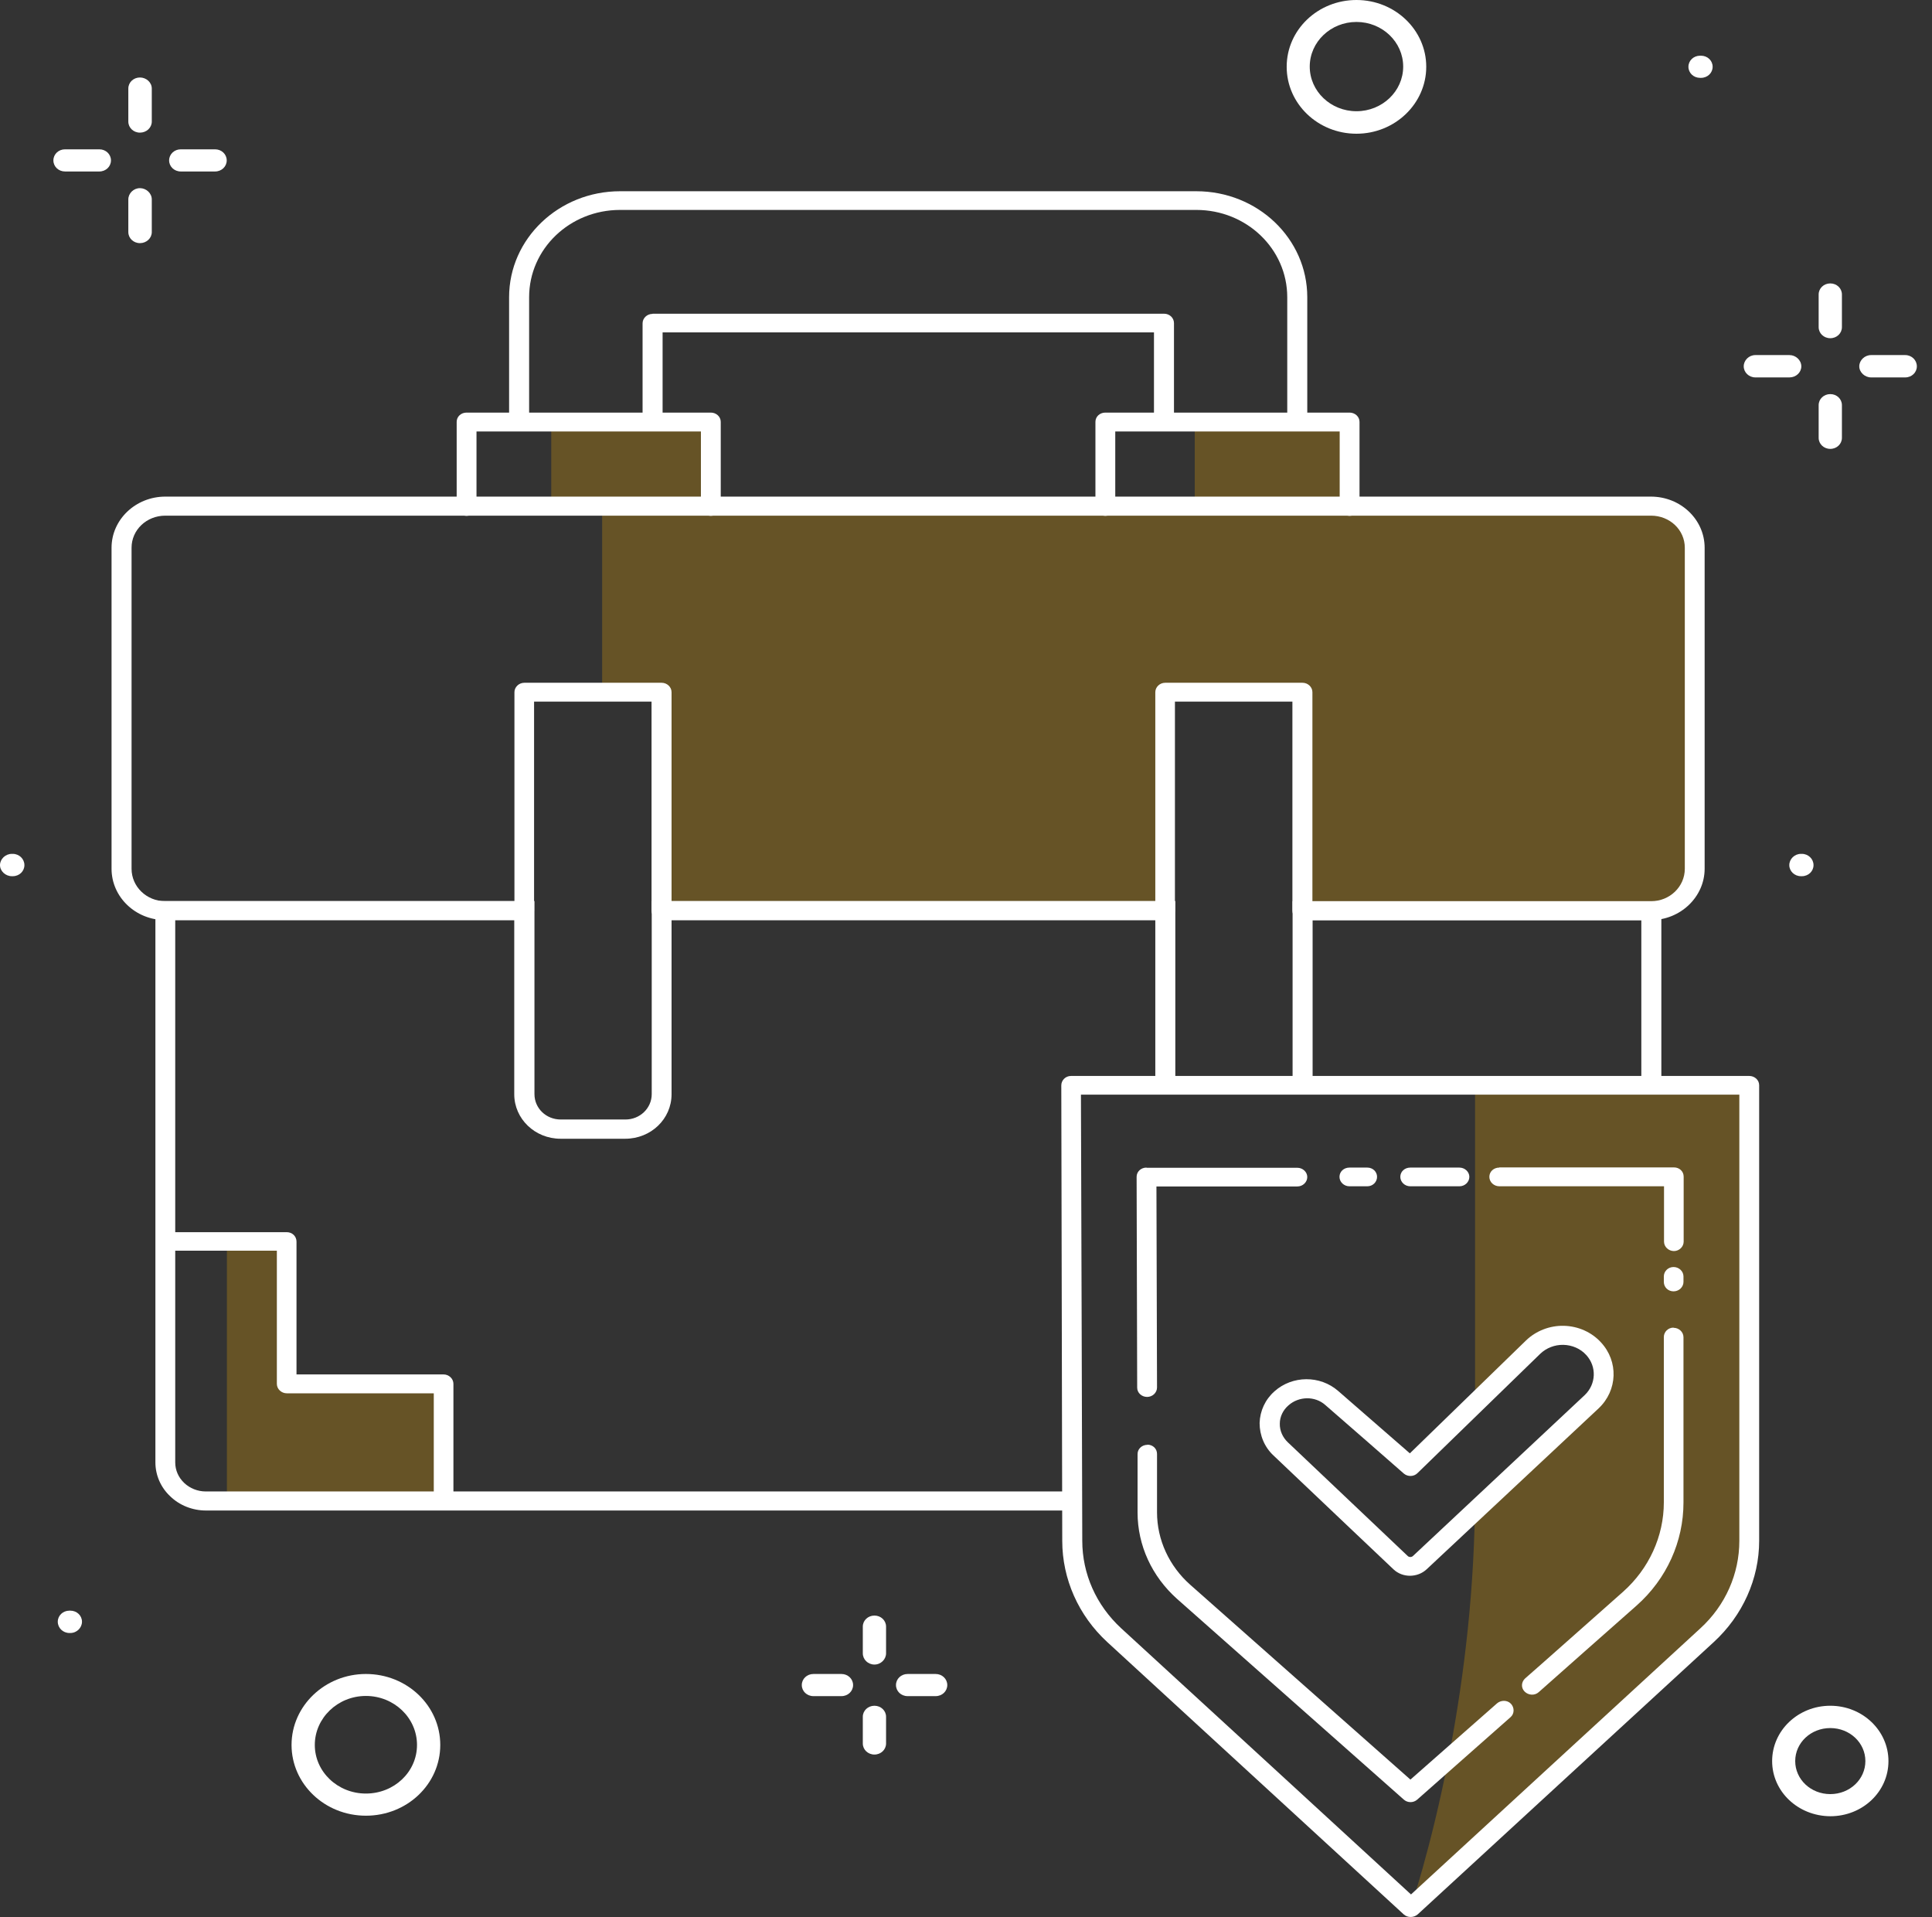
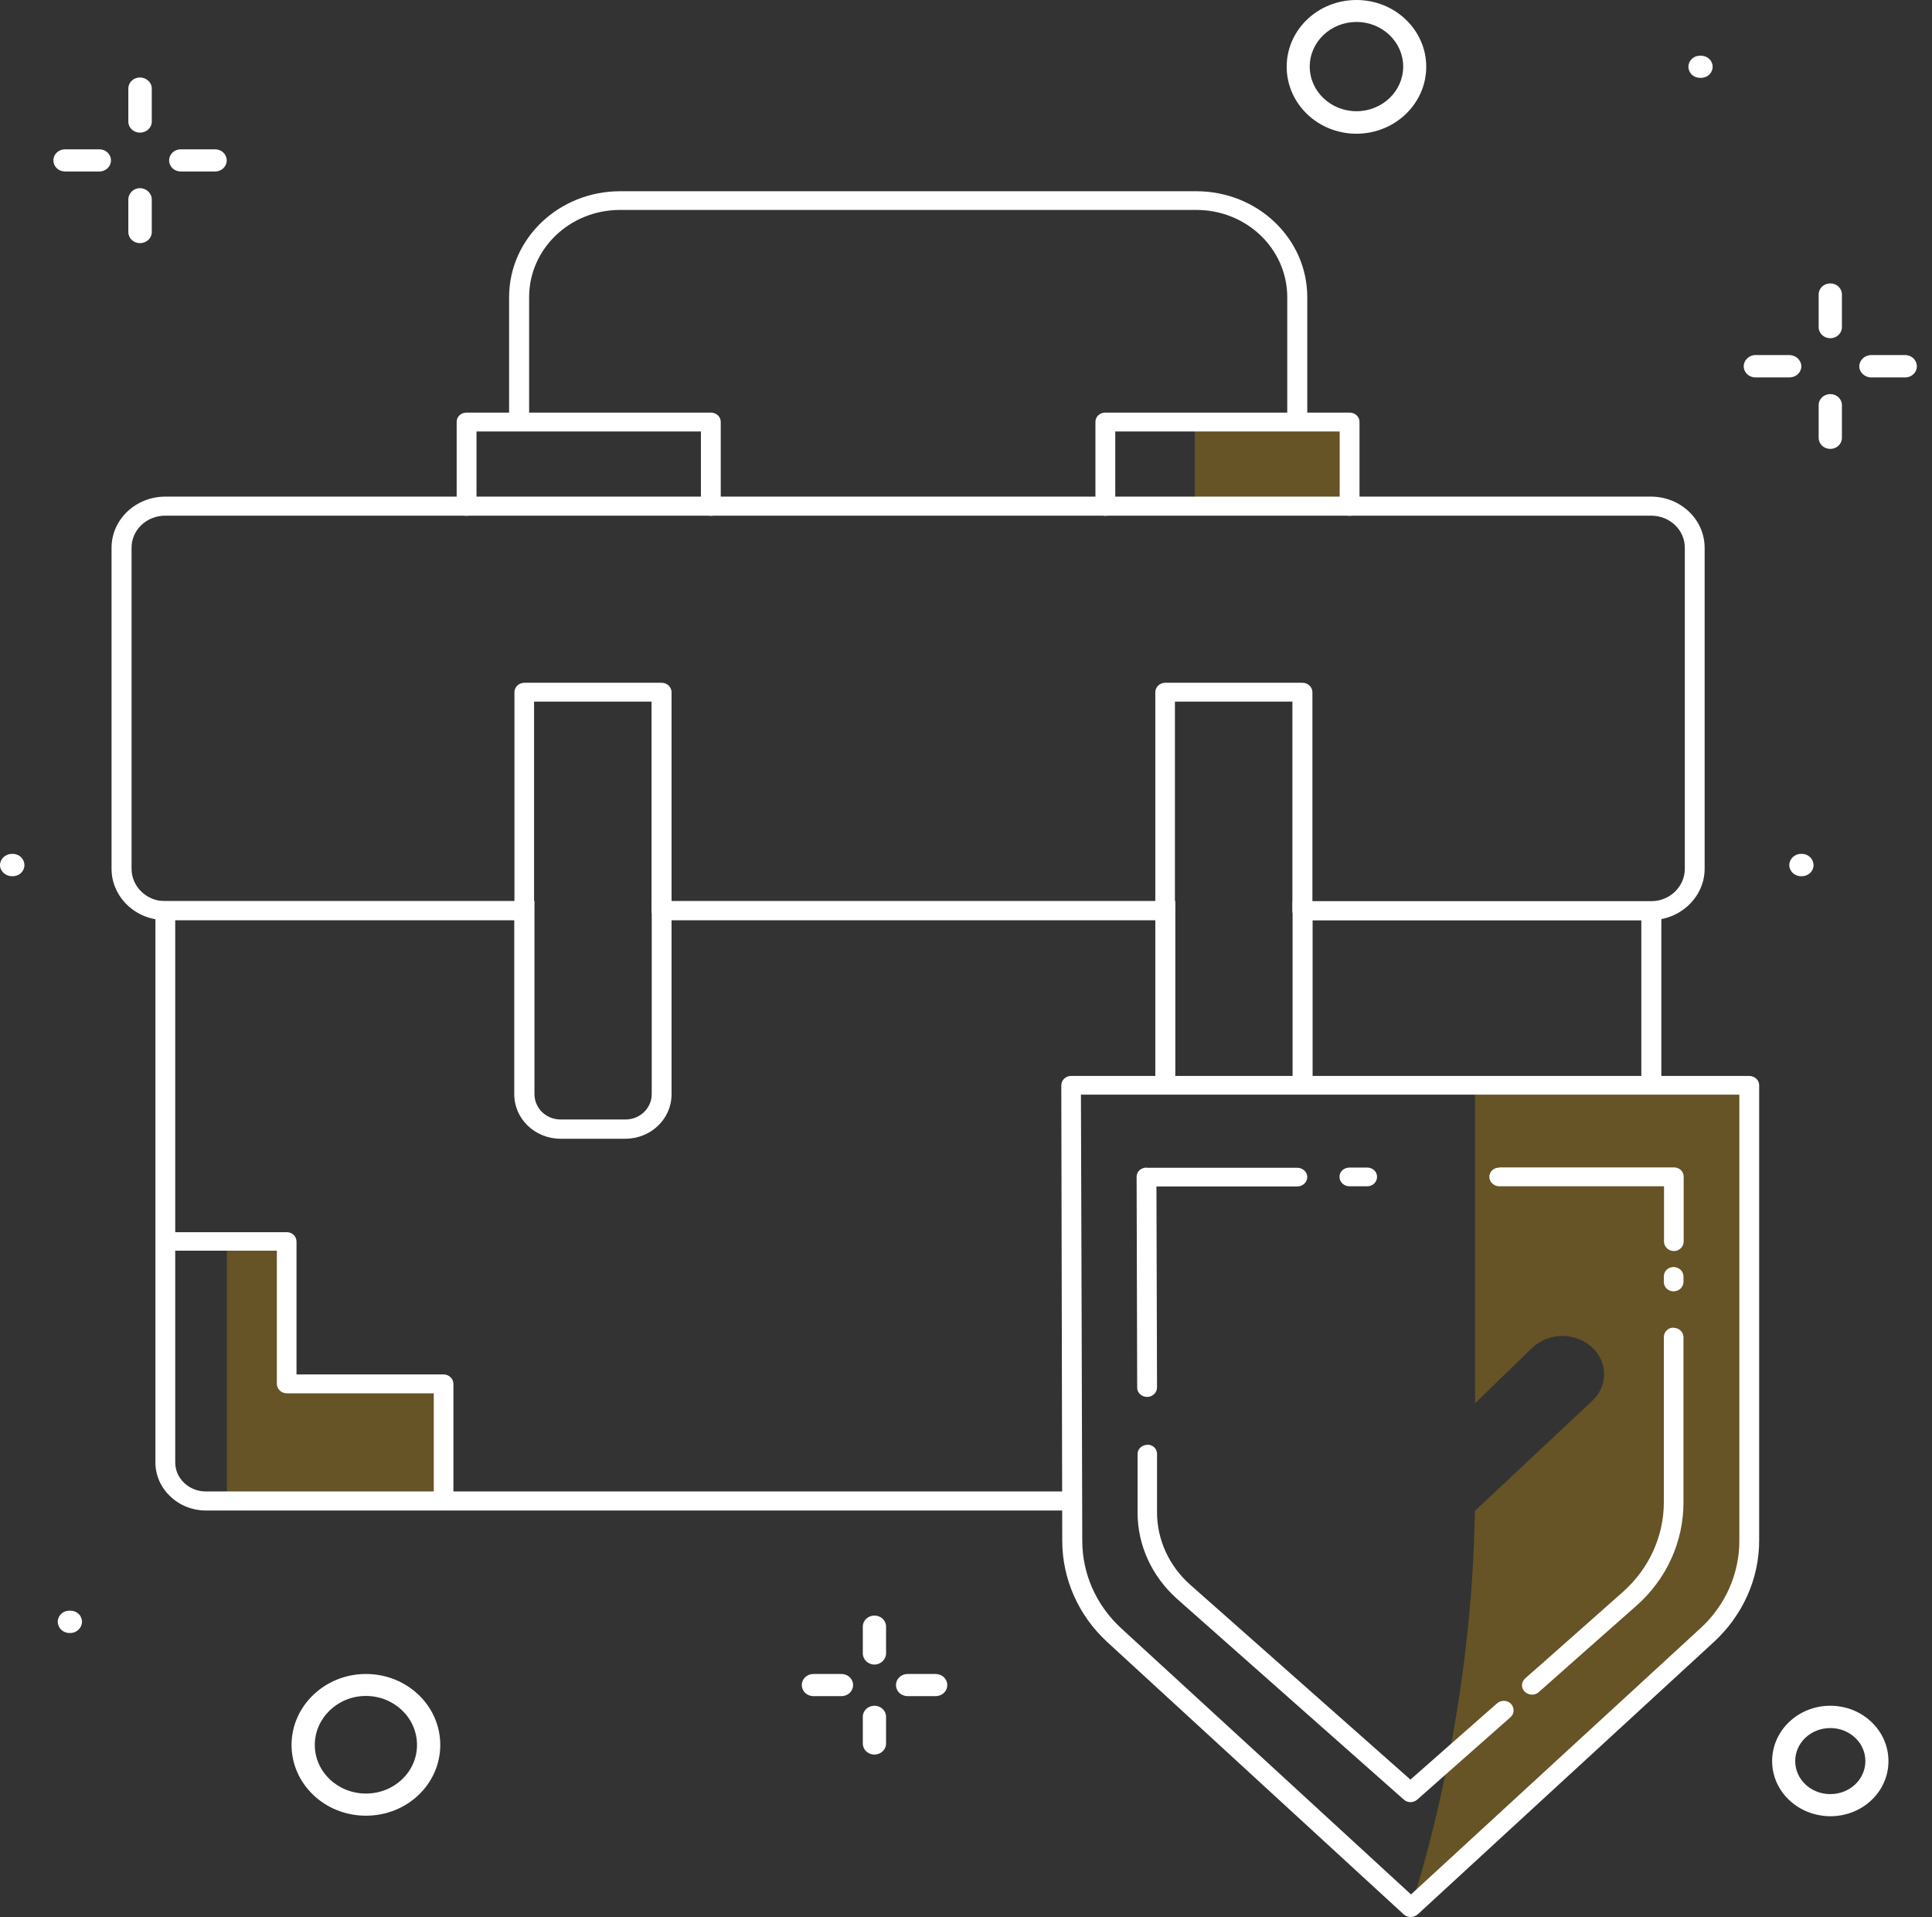
<svg xmlns="http://www.w3.org/2000/svg" width="126" height="125" viewBox="0 0 126 125" fill="none">
  <rect x="0" y="0" width="126" height="125" fill="#333333" stroke="none" />
  <path fill-rule="evenodd" clip-rule="evenodd" d="M91.997 124.385C91.997 124.385 93.302 120.623 94.459 114.696C95.317 110.283 96.1 104.663 96.187 98.512L103.86 91.319C104.817 90.42 104.867 88.965 103.984 88.006C103.474 87.45 102.741 87.131 101.97 87.107C101.199 87.084 100.453 87.379 99.905 87.9L96.2 91.496V70.769H114.069V92.206V98.926C114.069 102.226 112.664 105.385 110.177 107.68L91.997 124.385Z" fill="#FFB600" fill-opacity="0.25" />
-   <path fill-rule="evenodd" clip-rule="evenodd" d="M39.271 32.995H107.69C109.257 32.995 110.538 34.214 110.538 35.716V56.644C110.538 58.146 109.257 59.377 107.69 59.377H84.946V45.133H75.992V59.377H43.151V45.133H39.271V32.995Z" fill="#FFB600" fill-opacity="0.25" />
  <path fill-rule="evenodd" clip-rule="evenodd" d="M14.798 80.944H18.703V90.231H28.937V97.873H14.798V80.944Z" fill="#FFB600" fill-opacity="0.25" />
-   <path d="M46.371 27.506H35.951V33.007H46.371V27.506Z" fill="#FFB600" fill-opacity="0.25" />
  <path d="M88.03 27.506H77.92V33.007H88.03V27.506Z" fill="#FFB600" fill-opacity="0.25" />
  <path d="M119.367 111.218C117.265 111.218 115.574 112.838 115.574 114.826C115.574 116.813 117.265 118.41 119.367 118.422C121.468 118.422 123.16 116.825 123.16 114.826C123.16 112.838 121.468 111.218 119.367 111.218ZM119.367 112.673C120.635 112.673 121.655 113.631 121.655 114.826C121.655 116.021 120.635 116.979 119.367 116.979C118.098 116.979 117.079 116.021 117.079 114.826C117.079 113.631 118.098 112.673 119.367 112.673Z" fill="white" />
  <path d="M23.863 109.147C21.19 109.147 19.014 111.229 19.014 113.773C19.014 116.316 21.177 118.387 23.863 118.387C26.549 118.387 28.713 116.328 28.713 113.773C28.713 111.218 26.549 109.147 23.863 109.147ZM23.863 110.579C25.704 110.579 27.196 112.01 27.196 113.773C27.196 115.536 25.704 116.943 23.863 116.943C22.023 116.943 20.531 115.524 20.531 113.773C20.531 112.022 22.023 110.579 23.863 110.579Z" fill="white" />
  <path d="M88.465 0C85.953 0 83.914 1.94 83.914 4.354C83.914 6.767 85.953 8.719 88.465 8.719C90.977 8.719 93.016 6.755 93.016 4.354C93.016 1.952 90.977 0 88.465 0ZM88.465 1.431C90.144 1.431 91.512 2.733 91.512 4.342C91.512 5.951 90.144 7.252 88.465 7.252C86.786 7.252 85.418 5.951 85.418 4.342C85.418 2.733 86.786 1.431 88.465 1.431Z" fill="white" />
  <path d="M122.028 23.152C121.605 23.152 121.257 23.495 121.257 23.886C121.257 24.276 121.618 24.608 122.028 24.608H124.254C124.677 24.608 125.012 24.288 125.012 23.886C125.012 23.483 124.677 23.152 124.254 23.152H122.028Z" fill="white" />
  <path d="M114.48 23.152C114.057 23.152 113.721 23.495 113.721 23.886C113.721 24.276 114.057 24.608 114.48 24.608H116.706C117.128 24.608 117.477 24.288 117.477 23.886C117.477 23.483 117.116 23.152 116.706 23.152H114.48Z" fill="white" />
  <path d="M119.367 25.696C118.944 25.696 118.608 26.015 118.608 26.417V28.547C118.608 28.949 118.944 29.268 119.367 29.268C119.79 29.268 120.125 28.949 120.125 28.547V26.417C120.125 26.015 119.79 25.696 119.367 25.696Z" fill="white" />
  <path d="M119.367 18.479C118.944 18.479 118.608 18.799 118.608 19.201V21.33C118.608 21.733 118.944 22.052 119.367 22.052C119.79 22.052 120.125 21.733 120.125 21.33V19.201C120.125 18.799 119.79 18.479 119.367 18.479Z" fill="white" />
  <path d="M59.192 109.147C58.769 109.147 58.434 109.467 58.434 109.869C58.434 110.272 58.769 110.591 59.192 110.591H61.02C61.443 110.591 61.779 110.272 61.779 109.869C61.779 109.467 61.443 109.147 61.02 109.147H59.192Z" fill="white" />
  <path d="M53.049 109.147C52.626 109.147 52.291 109.467 52.291 109.869C52.291 110.272 52.626 110.591 53.049 110.591H54.877C55.3 110.591 55.636 110.272 55.636 109.869C55.636 109.467 55.3 109.147 54.877 109.147H53.049Z" fill="white" />
  <path d="M57.029 111.218C56.606 111.218 56.27 111.537 56.27 111.939V113.678C56.27 114.08 56.606 114.4 57.029 114.4C57.451 114.4 57.787 114.08 57.787 113.678V111.939C57.787 111.537 57.451 111.218 57.029 111.218Z" fill="white" />
  <path d="M57.029 105.338C56.606 105.338 56.27 105.657 56.27 106.06V107.799C56.27 108.201 56.606 108.532 57.029 108.532C57.451 108.532 57.787 108.189 57.787 107.799V106.06C57.787 105.657 57.451 105.338 57.029 105.338Z" fill="white" />
  <path d="M11.789 9.736C11.366 9.736 11.03 10.056 11.03 10.459C11.03 10.861 11.366 11.181 11.789 11.181H14.027C14.45 11.181 14.786 10.861 14.786 10.459C14.786 10.056 14.45 9.736 14.027 9.736H11.789Z" fill="white" />
  <path d="M4.24 9.736C3.818 9.736 3.482 10.056 3.482 10.459C3.482 10.861 3.818 11.181 4.24 11.181H6.479C6.902 11.181 7.237 10.861 7.237 10.459C7.237 10.056 6.902 9.736 6.479 9.736H4.24Z" fill="white" />
  <path d="M9.128 12.268C8.705 12.268 8.369 12.611 8.369 13.002V15.131C8.369 15.533 8.705 15.853 9.128 15.853C9.55 15.853 9.899 15.533 9.899 15.131V13.002C9.899 12.599 9.538 12.268 9.128 12.268Z" fill="white" />
  <path d="M9.128 5.052C8.705 5.052 8.369 5.371 8.369 5.773V7.926C8.369 8.329 8.705 8.648 9.128 8.648C9.55 8.648 9.899 8.329 9.899 7.926V5.773C9.899 5.371 9.538 5.052 9.128 5.052Z" fill="white" />
  <path d="M4.527 105.018C4.104 105.018 3.768 105.338 3.768 105.74C3.768 106.143 4.104 106.474 4.527 106.474H4.589C5.011 106.474 5.347 106.131 5.347 105.74C5.347 105.338 5.011 105.018 4.589 105.018H4.527Z" fill="white" />
  <path d="M110.873 3.632C110.451 3.632 110.115 3.952 110.115 4.354C110.115 4.756 110.451 5.076 110.873 5.076H110.936C111.358 5.076 111.694 4.756 111.694 4.354C111.694 3.952 111.358 3.632 110.936 3.632H110.873Z" fill="white" />
  <path d="M117.452 55.674C117.029 55.674 116.693 56.017 116.693 56.408C116.693 56.798 117.029 57.13 117.452 57.13H117.514C117.937 57.13 118.273 56.81 118.273 56.408C118.273 56.005 117.937 55.674 117.514 55.674H117.452Z" fill="white" />
  <path d="M0.771 55.674C0.348 55.674 0 56.017 0 56.408C0 56.798 0.361 57.13 0.771 57.13H0.833C1.256 57.13 1.592 56.81 1.592 56.408C1.592 56.005 1.256 55.674 0.833 55.674H0.771Z" fill="white" />
  <path d="M10.781 32.38C8.854 32.38 7.275 33.87 7.275 35.716V56.644C7.275 58.489 8.842 59.992 10.781 59.992H34.185C34.545 59.992 34.831 59.708 34.831 59.377V45.748H42.492V59.377C42.492 59.72 42.79 59.992 43.138 59.992H75.98C76.341 59.992 76.626 59.708 76.626 59.377V45.748H84.287V59.377C84.287 59.72 84.585 59.992 84.933 59.992H107.665C109.593 59.992 111.172 58.478 111.172 56.644V35.716C111.172 33.87 109.605 32.38 107.665 32.38H10.781ZM10.781 33.622H107.678C108.896 33.622 109.879 34.545 109.879 35.716V56.644C109.879 57.815 108.896 58.761 107.678 58.761H85.592V45.133C85.592 44.79 85.294 44.518 84.946 44.518H75.992C75.632 44.518 75.346 44.802 75.346 45.133V58.761H43.797V45.133C43.797 44.79 43.499 44.518 43.151 44.518H34.197C33.837 44.518 33.55 44.802 33.55 45.133V58.761H10.781C9.563 58.761 8.58 57.815 8.58 56.644V35.716C8.58 34.545 9.563 33.622 10.781 33.622Z" fill="white" />
  <path d="M10.135 58.762V95.353C10.135 96.181 10.483 96.986 11.105 97.565C11.714 98.157 12.56 98.488 13.43 98.488H69.936V97.246H13.418C12.895 97.246 12.386 97.045 12.012 96.69C11.639 96.335 11.428 95.862 11.428 95.353V59.992H33.538V71.349C33.538 72.946 34.881 74.248 36.56 74.248H40.775C42.454 74.248 43.797 72.958 43.797 71.349V59.992H75.346V70.746H76.651V58.75H42.504V71.337C42.504 72.26 41.733 72.994 40.788 72.994H36.572C35.615 72.994 34.856 72.26 34.856 71.337V58.75H10.135V58.762ZM84.299 58.762V70.758H85.605V60.004H107.043V70.758H108.349V58.762H84.312H84.299Z" fill="white" />
  <path d="M40.44 12.469C36.448 12.469 33.202 15.557 33.202 19.378V27.494H34.508V19.378C34.508 16.231 37.157 13.688 40.44 13.688H78.019C81.302 13.688 83.951 16.231 83.951 19.378V27.494H85.257V19.378C85.257 15.557 82.023 12.469 78.019 12.469H40.44Z" fill="white" />
-   <path d="M42.554 20.466C42.193 20.466 41.907 20.75 41.907 21.082V27.482H43.213V21.673H75.259V28.097H76.564V21.07C76.564 20.727 76.278 20.455 75.918 20.455H42.566L42.554 20.466Z" fill="white" />
  <path d="M10.781 80.328V81.547H18.056V90.23C18.056 90.573 18.355 90.846 18.703 90.846H28.29V97.873H29.571V90.23C29.571 89.887 29.273 89.615 28.925 89.615H19.337V80.955C19.337 80.612 19.063 80.34 18.703 80.34H10.769L10.781 80.328Z" fill="white" />
  <path d="M30.429 26.902C30.069 26.902 29.783 27.163 29.783 27.506V33.019C29.783 33.362 30.081 33.634 30.429 33.634C30.777 33.634 31.076 33.35 31.076 33.019V28.133H45.712V33.019C45.712 33.362 46.011 33.634 46.359 33.634C46.707 33.634 47.005 33.35 47.005 33.019V27.506C47.005 27.163 46.707 26.902 46.359 26.902H30.417H30.429Z" fill="white" />
  <path d="M72.088 26.902C71.727 26.902 71.441 27.163 71.441 27.506V33.019C71.441 33.362 71.74 33.634 72.088 33.634C72.436 33.634 72.734 33.35 72.734 33.019V28.133H87.371V33.019C87.371 33.362 87.669 33.634 88.017 33.634C88.365 33.634 88.664 33.35 88.664 33.019V27.506C88.664 27.163 88.365 26.902 88.017 26.902H72.075H72.088Z" fill="white" />
  <path d="M69.849 70.154C69.489 70.154 69.215 70.438 69.215 70.769C69.215 71.444 69.277 100.464 69.277 100.464C69.277 102.948 70.334 105.338 72.212 107.065C74.139 108.84 91.375 124.669 91.549 124.823C91.798 125.047 92.196 125.047 92.457 124.823C93.141 124.184 109.841 108.84 111.769 107.065C113.647 105.338 114.728 102.948 114.728 100.464V70.758C114.728 70.415 114.43 70.154 114.082 70.154H69.849ZM70.496 71.373H113.435V100.464C113.435 102.617 112.527 104.675 110.898 106.166C109.008 107.893 93.414 122.244 92.022 123.521C91.101 122.669 75.01 107.893 73.12 106.166C71.491 104.664 70.583 102.617 70.583 100.464C70.583 100.464 70.508 73.159 70.496 71.373Z" fill="white" />
-   <path d="M91.972 76.129C91.611 76.129 91.325 76.389 91.325 76.732C91.325 77.076 91.624 77.348 91.972 77.348H95.18C95.541 77.348 95.827 77.064 95.827 76.732C95.827 76.401 95.528 76.129 95.18 76.129H91.972Z" fill="white" />
  <path d="M88.005 76.129C87.644 76.129 87.358 76.389 87.358 76.732C87.358 77.076 87.657 77.348 88.005 77.348H89.174C89.534 77.348 89.808 77.064 89.808 76.732C89.808 76.401 89.534 76.129 89.174 76.129H88.005Z" fill="white" />
  <path d="M74.774 76.129C74.413 76.129 74.127 76.389 74.127 76.732L74.164 90.479C74.164 90.822 74.463 91.082 74.811 91.082C75.172 91.082 75.458 90.798 75.458 90.467L75.42 77.359H84.61C84.971 77.359 85.257 77.075 85.257 76.744C85.257 76.413 84.958 76.141 84.61 76.141H74.774V76.129Z" fill="white" />
  <path d="M74.836 94.205C74.475 94.205 74.189 94.466 74.189 94.809V98.618C74.189 100.759 75.122 102.782 76.763 104.249C78.256 105.574 91.014 116.861 91.549 117.334C91.798 117.559 92.183 117.559 92.432 117.334L98.513 111.963C98.774 111.738 98.774 111.336 98.538 111.087C98.301 110.839 97.891 110.839 97.63 111.064L91.984 116.033C90.766 114.956 79.089 104.628 77.634 103.338C76.254 102.12 75.458 100.405 75.458 98.606V94.797C75.458 94.454 75.184 94.194 74.823 94.194L74.836 94.205Z" fill="white" />
  <path d="M109.145 86.563C108.784 86.563 108.511 86.847 108.511 87.178V97.956C108.511 100.168 107.541 102.286 105.85 103.788C104.992 104.545 99.769 109.183 99.47 109.431C99.209 109.668 99.184 110.046 99.433 110.295C99.682 110.543 100.092 110.567 100.353 110.33C100.639 110.07 105.875 105.444 106.733 104.687C108.697 102.948 109.792 100.511 109.792 97.968C109.792 97.601 109.792 87.19 109.792 87.19C109.792 86.847 109.493 86.575 109.145 86.575V86.563Z" fill="white" />
  <path d="M109.145 82.612C108.784 82.612 108.511 82.896 108.511 83.227V83.582C108.511 83.925 108.784 84.198 109.145 84.198C109.506 84.198 109.792 83.914 109.792 83.582V83.227C109.792 82.884 109.493 82.612 109.145 82.612Z" fill="white" />
  <path d="M97.779 76.129C97.418 76.129 97.132 76.389 97.132 76.732C97.132 77.075 97.431 77.347 97.779 77.347H108.523V80.956C108.523 81.299 108.822 81.571 109.17 81.571C109.518 81.571 109.804 81.287 109.804 80.956V76.72C109.804 76.377 109.53 76.117 109.17 76.117H97.779V76.129Z" fill="white" />
-   <path d="M101.995 86.445C101.074 86.421 100.167 86.776 99.52 87.403C98.189 88.692 92.83 93.91 91.947 94.761C91.126 94.052 87.719 91.082 87.271 90.692C86.09 89.663 84.287 89.674 83.118 90.716C82.508 91.26 82.173 91.993 82.148 92.786C82.148 93.578 82.459 94.347 83.056 94.903C87.284 98.914 89.646 101.162 90.877 102.321C91.474 102.889 92.444 102.877 93.041 102.321C95.491 100.026 104.258 91.828 104.258 91.828C105.501 90.656 105.564 88.763 104.407 87.521C103.798 86.859 102.927 86.468 101.995 86.445ZM101.957 87.687C102.529 87.699 103.077 87.935 103.45 88.349C104.146 89.107 104.096 90.254 103.35 90.964C103.35 90.964 94.596 99.162 92.146 101.457C92.059 101.54 91.897 101.54 91.81 101.457C90.579 100.298 88.216 98.038 83.988 94.04C83.653 93.72 83.454 93.283 83.466 92.821C83.466 92.372 83.677 91.934 84.038 91.626C84.71 91.035 85.754 91.011 86.426 91.603C86.923 92.029 91.338 95.885 91.549 96.075C91.81 96.299 92.208 96.288 92.444 96.051C92.755 95.743 99.047 89.627 100.453 88.267C100.851 87.888 101.398 87.675 101.957 87.687Z" fill="white" />
</svg>